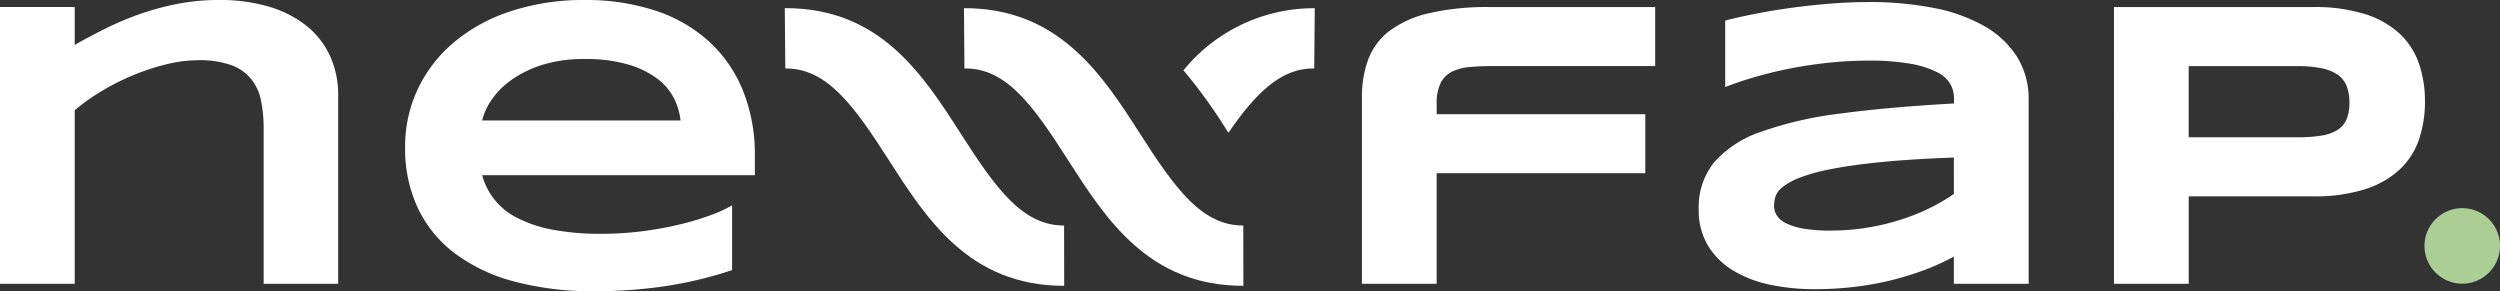
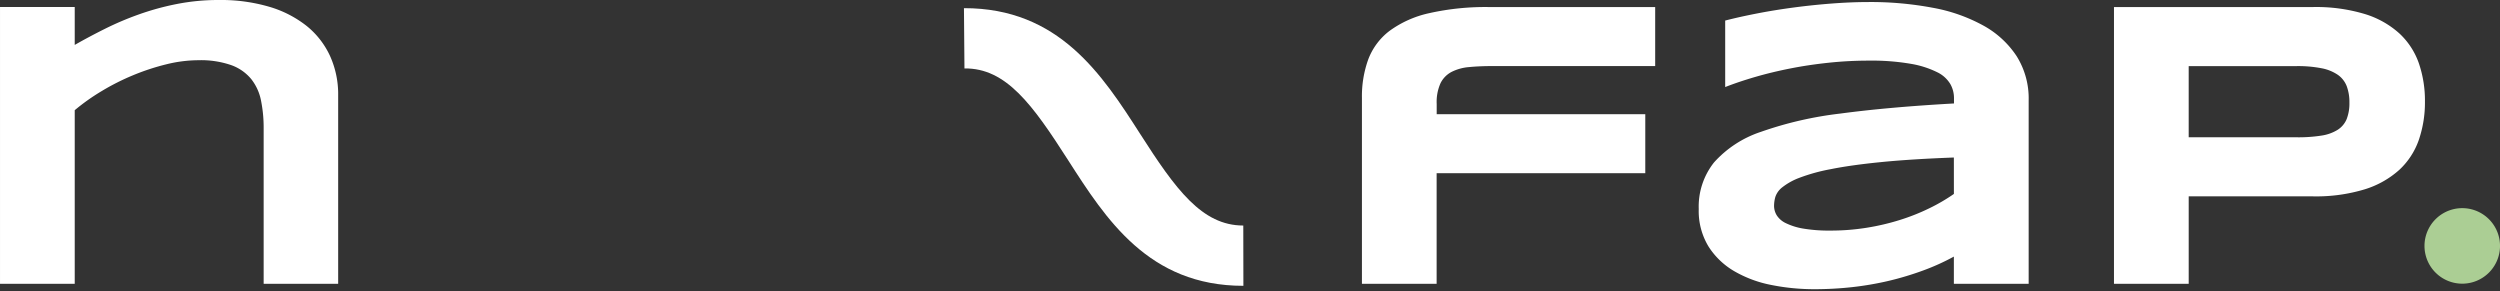
<svg xmlns="http://www.w3.org/2000/svg" width="197.826" height="23.046" viewBox="0 0 197.826 23.046">
  <rect x="0" y="0" width="197.826" height="23.046" fill="#333333" stroke="none" />
  <g id="Groupe_9031" data-name="Groupe 9031" transform="translate(0)">
-     <path id="Tracé_10" data-name="Tracé 10" d="M60.91,23.619c-7.485,0-10.87-5.284-13.857-9.946-2.808-4.38-4.9-7.255-8.168-7.255h-.027l-.04-4.769h.077c7.487,0,10.872,5.286,13.862,9.952,2.806,4.377,4.891,7.249,8.156,7.249h.006l.008,4.769Z" transform="translate(23.283 -1.003)" fill="#fff" />
    <path id="Tracé_11" data-name="Tracé 11" d="M20.862,23.7V11.429a10.881,10.881,0,0,0-.208-2.224,3.969,3.969,0,0,0-.773-1.7A3.634,3.634,0,0,0,18.3,6.4a7.332,7.332,0,0,0-2.606-.39,10.677,10.677,0,0,0-2.542.326,18.164,18.164,0,0,0-2.638.869A18.551,18.551,0,0,0,8.025,8.465a16.446,16.446,0,0,0-2.113,1.5V23.7H0V1.8H5.912v3q1.116-.638,2.376-1.267a24.11,24.11,0,0,1,2.676-1.139,20.89,20.89,0,0,1,3.012-.829,17.1,17.1,0,0,1,3.363-.32,13.569,13.569,0,0,1,3.961.534,8.711,8.711,0,0,1,2.956,1.513,6.579,6.579,0,0,1,1.856,2.376,7.326,7.326,0,0,1,.646,3.115V23.7Z" transform="translate(0.001 -1.245)" fill="#fff" />
-     <path id="Tracé_12" data-name="Tracé 12" d="M45.915,22.617A31.35,31.35,0,0,1,40.537,23.9a38.045,38.045,0,0,1-5.49.39,24.007,24.007,0,0,1-6.381-.773,13.605,13.605,0,0,1-4.71-2.24,9.668,9.668,0,0,1-2.916-3.585,11.064,11.064,0,0,1-1-4.8,10.621,10.621,0,0,1,1.011-4.614,10.984,10.984,0,0,1,2.87-3.7A13.526,13.526,0,0,1,28.4,2.131a18.306,18.306,0,0,1,5.865-.885,17.568,17.568,0,0,1,5.458.8,11.805,11.805,0,0,1,4.255,2.382,10.7,10.7,0,0,1,2.756,3.889,13.516,13.516,0,0,1,.981,5.322v1.467H26.137a5.3,5.3,0,0,0,2.742,3.363,10.263,10.263,0,0,0,2.78.941,20.186,20.186,0,0,0,3.945.334,25.174,25.174,0,0,0,3.187-.2,27.072,27.072,0,0,0,2.916-.525,22.235,22.235,0,0,0,2.448-.726,10.428,10.428,0,0,0,1.76-.8ZM41.836,10.776a5.138,5.138,0,0,0-.486-1.681,4.413,4.413,0,0,0-1.281-1.569,7.146,7.146,0,0,0-2.3-1.155,11.729,11.729,0,0,0-3.539-.454,10.709,10.709,0,0,0-3.443.494,8.719,8.719,0,0,0-2.43,1.227,6.157,6.157,0,0,0-1.523,1.577,4.99,4.99,0,0,0-.7,1.561Z" transform="translate(12.017 -1.244)" fill="#fff" />
    <path id="Tracé_13" data-name="Tracé 13" d="M77.708,6.264q-1.037,0-1.857.08a3.741,3.741,0,0,0-1.393.382,2.024,2.024,0,0,0-.877.9,3.635,3.635,0,0,0-.3,1.633v.813H89.787v4.67H73.276v8.749H67.365V8.766a8.588,8.588,0,0,1,.5-3.028,5.1,5.1,0,0,1,1.681-2.256,8.341,8.341,0,0,1,3.124-1.4,20.318,20.318,0,0,1,4.844-.486H90.57v4.67Z" transform="translate(40.405 -1.036)" fill="#fff" />
    <path id="Tracé_14" data-name="Tracé 14" d="M104.214,23.641V21.489a17.788,17.788,0,0,1-2.432,1.1,23.747,23.747,0,0,1-2.7.814,24.183,24.183,0,0,1-2.892.5,27.185,27.185,0,0,1-3,.166,17.208,17.208,0,0,1-3.419-.334,9.38,9.38,0,0,1-2.924-1.085,5.966,5.966,0,0,1-2.048-1.96,5.4,5.4,0,0,1-.773-2.964,5.616,5.616,0,0,1,1.211-3.689,8.6,8.6,0,0,1,3.7-2.416,29.093,29.093,0,0,1,6.287-1.449q3.8-.509,9-.8V8.915a2.24,2.24,0,0,0-.288-1.075,2.43,2.43,0,0,0-1.043-.941,7.473,7.473,0,0,0-2.072-.662,18.188,18.188,0,0,0-3.355-.254,29.818,29.818,0,0,0-3.179.168q-1.572.166-3.028.454t-2.766.669c-.87.254-1.664.52-2.374.8V2.812q1.113-.288,2.5-.558t2.884-.47q1.5-.2,3.028-.318t2.932-.12a26.482,26.482,0,0,1,5.084.454,13.152,13.152,0,0,1,4.007,1.411,7.422,7.422,0,0,1,2.63,2.422,6.286,6.286,0,0,1,.949,3.489v14.52Zm0-9.992q-3.41.127-5.794.366t-3.959.558a14.25,14.25,0,0,0-2.478.685,5.047,5.047,0,0,0-1.347.749,1.619,1.619,0,0,0-.55.765,2.719,2.719,0,0,0-.1.7,1.45,1.45,0,0,0,.206.741,1.724,1.724,0,0,0,.726.63,5.024,5.024,0,0,0,1.377.43,12.3,12.3,0,0,0,2.168.158,17.814,17.814,0,0,0,2.836-.222,18.6,18.6,0,0,0,2.63-.614,16.568,16.568,0,0,0,2.334-.925,14.347,14.347,0,0,0,1.953-1.139Z" transform="translate(50.396 -1.185)" fill="#fff" />
    <path id="Tracé_15" data-name="Tracé 15" d="M129.171,9.068a9.164,9.164,0,0,1-.478,3.02,5.849,5.849,0,0,1-1.537,2.376,7.3,7.3,0,0,1-2.75,1.553,13.244,13.244,0,0,1-4.111.557h-9.818v6.917h-5.913V1.594h15.731a13.355,13.355,0,0,1,4.111.55,7.205,7.205,0,0,1,2.75,1.545,5.848,5.848,0,0,1,1.537,2.366,9.1,9.1,0,0,1,.478,3.012m-5.977.1a3.63,3.63,0,0,0-.214-1.315,1.967,1.967,0,0,0-.71-.9,3.422,3.422,0,0,0-1.291-.517,9.682,9.682,0,0,0-1.96-.168h-8.543V11.9h8.543a11.863,11.863,0,0,0,1.96-.134,3.367,3.367,0,0,0,1.291-.462,1.846,1.846,0,0,0,.71-.853,3.437,3.437,0,0,0,.214-1.291" transform="translate(62.716 -1.036)" fill="#fff" />
    <path id="Tracé_16" data-name="Tracé 16" d="M69.775,23.619c-7.485,0-10.869-5.284-13.857-9.946-2.814-4.393-4.9-7.295-8.2-7.255l-.04-4.769C55.2,1.635,58.621,6.92,61.622,11.6c2.8,4.377,4.889,7.249,8.154,7.249h.006l.008,4.769Z" transform="translate(28.6 -1.003)" fill="#fff" />
-     <path id="Tracé_17" data-name="Tracé 17" d="M68.928,1.652l-.043,4.769c-2.278-.032-4.273,1.4-6.769,5.063l-.064-.032a39.727,39.727,0,0,0-3.515-4.884A13.305,13.305,0,0,1,68.862,1.652Z" transform="translate(35.11 -1.001)" fill="#fff" />
    <path id="Tracé_18" data-name="Tracé 18" d="M125.9,14.529a2.988,2.988,0,1,1-2.988-2.988,2.988,2.988,0,0,1,2.988,2.988" transform="translate(71.927 4.93)" fill="#abce94" />
  </g>
</svg>